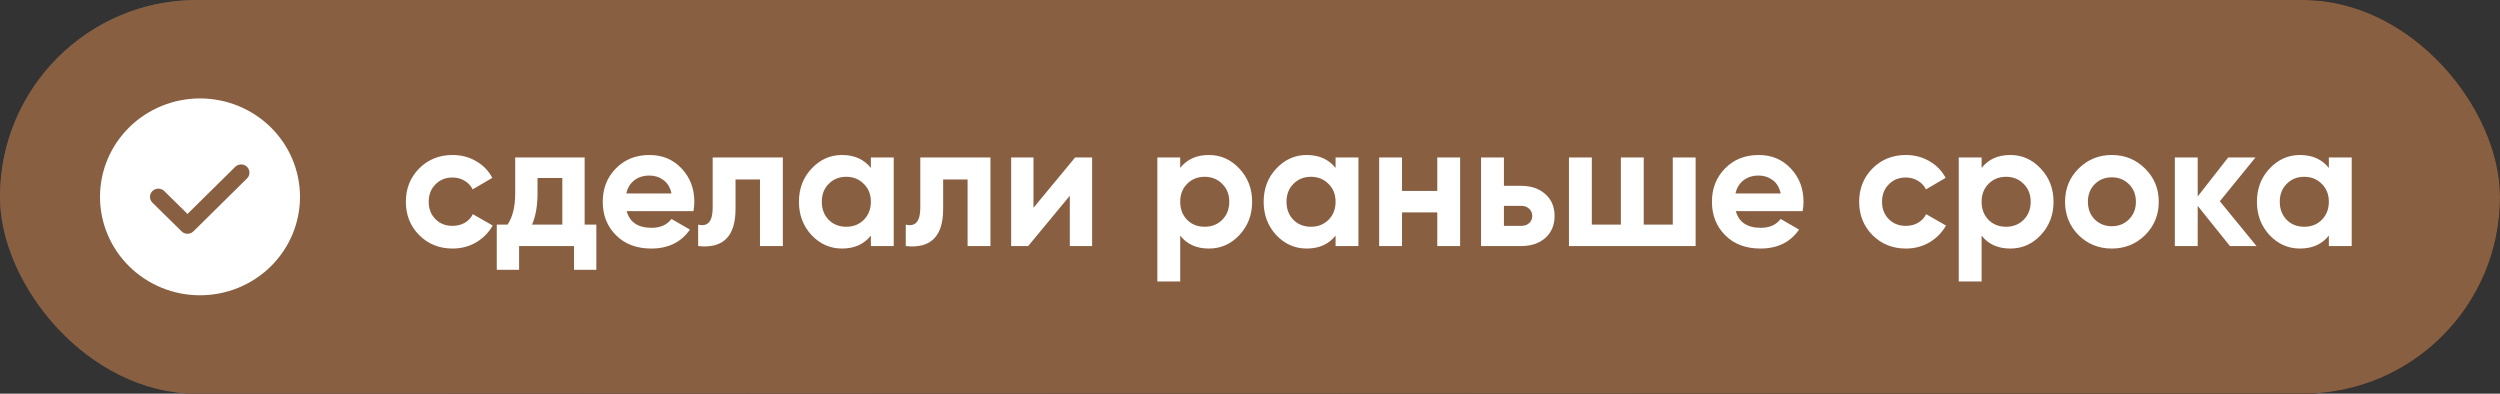
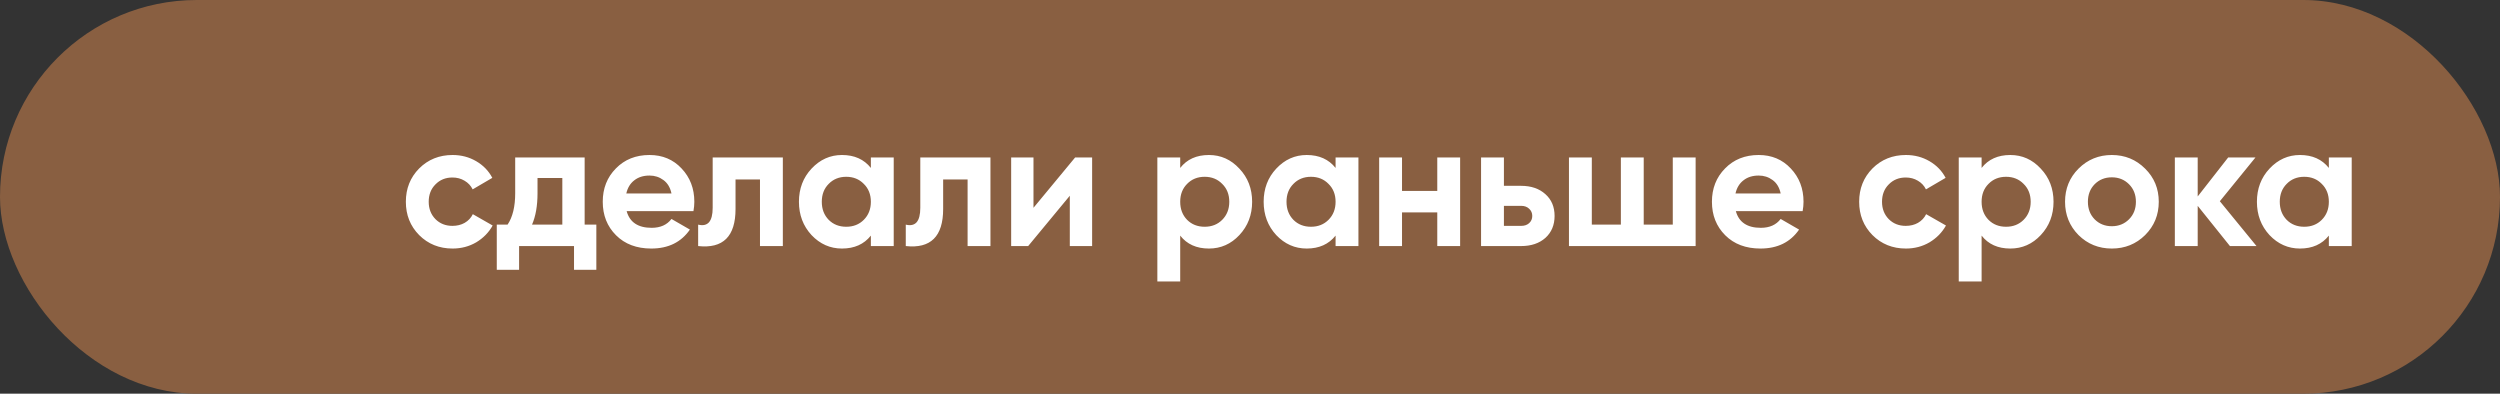
<svg xmlns="http://www.w3.org/2000/svg" width="254" height="40" viewBox="0 0 254 40" fill="none">
  <rect x="0" y="0" width="254" height="40" fill="#333333" stroke="none" />
-   <rect width="254" height="40" rx="20" fill="url(#paint0_linear_2024_127)" />
  <rect width="254" height="40" rx="20" fill="#895F41" />
  <path d="M45.987 25.252C44.631 25.252 43.497 24.796 42.585 23.884C41.685 22.972 41.235 21.844 41.235 20.5C41.235 19.156 41.685 18.028 42.585 17.116C43.497 16.204 44.631 15.748 45.987 15.748C46.863 15.748 47.661 15.958 48.381 16.378C49.101 16.798 49.647 17.362 50.019 18.07L48.021 19.24C47.841 18.868 47.565 18.574 47.193 18.358C46.833 18.142 46.425 18.034 45.969 18.034C45.273 18.034 44.697 18.268 44.241 18.736C43.785 19.192 43.557 19.78 43.557 20.5C43.557 21.208 43.785 21.796 44.241 22.264C44.697 22.72 45.273 22.948 45.969 22.948C46.437 22.948 46.851 22.846 47.211 22.642C47.583 22.426 47.859 22.132 48.039 21.76L50.055 22.912C49.659 23.62 49.101 24.19 48.381 24.622C47.661 25.042 46.863 25.252 45.987 25.252ZM59.4 22.822H60.588V27.412H58.32V25H52.74V27.412H50.472V22.822H51.57C52.086 22.054 52.344 20.992 52.344 19.636V16H59.4V22.822ZM54.054 22.822H57.132V18.088H54.612V19.636C54.612 20.908 54.426 21.97 54.054 22.822ZM63.669 21.454C63.98 22.582 64.826 23.146 66.207 23.146C67.094 23.146 67.766 22.846 68.222 22.246L70.094 23.326C69.207 24.61 67.898 25.252 66.171 25.252C64.683 25.252 63.489 24.802 62.589 23.902C61.688 23.002 61.239 21.868 61.239 20.5C61.239 19.144 61.682 18.016 62.571 17.116C63.459 16.204 64.599 15.748 65.99 15.748C67.311 15.748 68.397 16.204 69.249 17.116C70.112 18.028 70.544 19.156 70.544 20.5C70.544 20.8 70.514 21.118 70.454 21.454H63.669ZM63.633 19.654H68.222C68.091 19.042 67.814 18.586 67.394 18.286C66.987 17.986 66.519 17.836 65.99 17.836C65.367 17.836 64.85 17.998 64.442 18.322C64.034 18.634 63.764 19.078 63.633 19.654ZM79.536 16V25H77.214V18.232H74.73V21.238C74.73 24.022 73.464 25.276 70.932 25V22.822C71.412 22.942 71.778 22.864 72.03 22.588C72.282 22.3 72.408 21.808 72.408 21.112V16H79.536ZM88.48 16H90.802V25H88.48V23.938C87.784 24.814 86.806 25.252 85.546 25.252C84.346 25.252 83.314 24.796 82.45 23.884C81.598 22.96 81.172 21.832 81.172 20.5C81.172 19.168 81.598 18.046 82.45 17.134C83.314 16.21 84.346 15.748 85.546 15.748C86.806 15.748 87.784 16.186 88.48 17.062V16ZM84.196 22.336C84.664 22.804 85.258 23.038 85.978 23.038C86.698 23.038 87.292 22.804 87.76 22.336C88.24 21.856 88.48 21.244 88.48 20.5C88.48 19.756 88.24 19.15 87.76 18.682C87.292 18.202 86.698 17.962 85.978 17.962C85.258 17.962 84.664 18.202 84.196 18.682C83.728 19.15 83.494 19.756 83.494 20.5C83.494 21.244 83.728 21.856 84.196 22.336ZM100.63 16V25H98.308V18.232H95.824V21.238C95.824 24.022 94.558 25.276 92.026 25V22.822C92.506 22.942 92.872 22.864 93.124 22.588C93.376 22.3 93.502 21.808 93.502 21.112V16H100.63ZM109.232 16H110.96V25H108.692V19.888L104.462 25H102.734V16H105.002V21.112L109.232 16ZM122.825 15.748C124.037 15.748 125.069 16.21 125.921 17.134C126.785 18.046 127.217 19.168 127.217 20.5C127.217 21.832 126.785 22.96 125.921 23.884C125.069 24.796 124.037 25.252 122.825 25.252C121.565 25.252 120.593 24.814 119.909 23.938V28.6H117.587V16H119.909V17.062C120.593 16.186 121.565 15.748 122.825 15.748ZM120.611 22.336C121.079 22.804 121.673 23.038 122.393 23.038C123.113 23.038 123.707 22.804 124.175 22.336C124.655 21.856 124.895 21.244 124.895 20.5C124.895 19.756 124.655 19.15 124.175 18.682C123.707 18.202 123.113 17.962 122.393 17.962C121.673 17.962 121.079 18.202 120.611 18.682C120.143 19.15 119.909 19.756 119.909 20.5C119.909 21.244 120.143 21.856 120.611 22.336ZM135.695 16H138.017V25H135.695V23.938C134.999 24.814 134.021 25.252 132.761 25.252C131.561 25.252 130.529 24.796 129.665 23.884C128.813 22.96 128.387 21.832 128.387 20.5C128.387 19.168 128.813 18.046 129.665 17.134C130.529 16.21 131.561 15.748 132.761 15.748C134.021 15.748 134.999 16.186 135.695 17.062V16ZM131.411 22.336C131.879 22.804 132.473 23.038 133.193 23.038C133.913 23.038 134.507 22.804 134.975 22.336C135.455 21.856 135.695 21.244 135.695 20.5C135.695 19.756 135.455 19.15 134.975 18.682C134.507 18.202 133.913 17.962 133.193 17.962C132.473 17.962 131.879 18.202 131.411 18.682C130.943 19.15 130.709 19.756 130.709 20.5C130.709 21.244 130.943 21.856 131.411 22.336ZM146.027 16H148.349V25H146.027V21.58H142.445V25H140.123V16H142.445V19.402H146.027V16ZM154.544 18.88C155.564 18.88 156.386 19.162 157.01 19.726C157.634 20.278 157.946 21.016 157.946 21.94C157.946 22.864 157.634 23.608 157.01 24.172C156.386 24.724 155.564 25 154.544 25H150.476V16H152.798V18.88H154.544ZM154.562 22.948C154.886 22.948 155.15 22.858 155.354 22.678C155.57 22.486 155.678 22.24 155.678 21.94C155.678 21.64 155.57 21.394 155.354 21.202C155.15 21.01 154.886 20.914 154.562 20.914H152.798V22.948H154.562ZM169.954 16H172.276V25H159.406V16H161.728V22.822H164.68V16H167.002V22.822H169.954V16ZM176.362 21.454C176.674 22.582 177.52 23.146 178.9 23.146C179.788 23.146 180.46 22.846 180.916 22.246L182.788 23.326C181.9 24.61 180.592 25.252 178.864 25.252C177.376 25.252 176.182 24.802 175.282 23.902C174.382 23.002 173.932 21.868 173.932 20.5C173.932 19.144 174.376 18.016 175.264 17.116C176.152 16.204 177.292 15.748 178.684 15.748C180.004 15.748 181.09 16.204 181.942 17.116C182.806 18.028 183.238 19.156 183.238 20.5C183.238 20.8 183.208 21.118 183.148 21.454H176.362ZM176.326 19.654H180.916C180.784 19.042 180.508 18.586 180.088 18.286C179.68 17.986 179.212 17.836 178.684 17.836C178.06 17.836 177.544 17.998 177.136 18.322C176.728 18.634 176.458 19.078 176.326 19.654ZM193.643 25.252C192.287 25.252 191.153 24.796 190.241 23.884C189.341 22.972 188.891 21.844 188.891 20.5C188.891 19.156 189.341 18.028 190.241 17.116C191.153 16.204 192.287 15.748 193.643 15.748C194.519 15.748 195.317 15.958 196.037 16.378C196.757 16.798 197.303 17.362 197.675 18.07L195.677 19.24C195.497 18.868 195.221 18.574 194.849 18.358C194.489 18.142 194.081 18.034 193.625 18.034C192.929 18.034 192.353 18.268 191.897 18.736C191.441 19.192 191.213 19.78 191.213 20.5C191.213 21.208 191.441 21.796 191.897 22.264C192.353 22.72 192.929 22.948 193.625 22.948C194.093 22.948 194.507 22.846 194.867 22.642C195.239 22.426 195.515 22.132 195.695 21.76L197.711 22.912C197.315 23.62 196.757 24.19 196.037 24.622C195.317 25.042 194.519 25.252 193.643 25.252ZM204.247 15.748C205.459 15.748 206.491 16.21 207.343 17.134C208.207 18.046 208.639 19.168 208.639 20.5C208.639 21.832 208.207 22.96 207.343 23.884C206.491 24.796 205.459 25.252 204.247 25.252C202.987 25.252 202.015 24.814 201.331 23.938V28.6H199.009V16H201.331V17.062C202.015 16.186 202.987 15.748 204.247 15.748ZM202.033 22.336C202.501 22.804 203.095 23.038 203.815 23.038C204.535 23.038 205.129 22.804 205.597 22.336C206.077 21.856 206.317 21.244 206.317 20.5C206.317 19.756 206.077 19.15 205.597 18.682C205.129 18.202 204.535 17.962 203.815 17.962C203.095 17.962 202.501 18.202 202.033 18.682C201.565 19.15 201.331 19.756 201.331 20.5C201.331 21.244 201.565 21.856 202.033 22.336ZM217.945 23.884C217.021 24.796 215.893 25.252 214.561 25.252C213.229 25.252 212.101 24.796 211.177 23.884C210.265 22.96 209.809 21.832 209.809 20.5C209.809 19.168 210.265 18.046 211.177 17.134C212.101 16.21 213.229 15.748 214.561 15.748C215.893 15.748 217.021 16.21 217.945 17.134C218.869 18.046 219.331 19.168 219.331 20.5C219.331 21.832 218.869 22.96 217.945 23.884ZM212.815 22.282C213.283 22.75 213.865 22.984 214.561 22.984C215.257 22.984 215.839 22.75 216.307 22.282C216.775 21.814 217.009 21.22 217.009 20.5C217.009 19.78 216.775 19.186 216.307 18.718C215.839 18.25 215.257 18.016 214.561 18.016C213.865 18.016 213.283 18.25 212.815 18.718C212.359 19.186 212.131 19.78 212.131 20.5C212.131 21.22 212.359 21.814 212.815 22.282ZM229.262 25H226.562L223.286 20.914V25H220.964V16H223.286V19.96L226.382 16H229.154L225.536 20.446L229.262 25ZM236.611 16H238.933V25H236.611V23.938C235.915 24.814 234.937 25.252 233.677 25.252C232.477 25.252 231.445 24.796 230.581 23.884C229.729 22.96 229.303 21.832 229.303 20.5C229.303 19.168 229.729 18.046 230.581 17.134C231.445 16.21 232.477 15.748 233.677 15.748C234.937 15.748 235.915 16.186 236.611 17.062V16ZM232.327 22.336C232.795 22.804 233.389 23.038 234.109 23.038C234.829 23.038 235.423 22.804 235.891 22.336C236.371 21.856 236.611 21.244 236.611 20.5C236.611 19.756 236.371 19.15 235.891 18.682C235.423 18.202 234.829 17.962 234.109 17.962C233.389 17.962 232.795 18.202 232.327 18.682C231.859 19.15 231.625 19.756 231.625 20.5C231.625 21.244 231.859 21.856 232.327 22.336Z" fill="white" />
-   <path d="M20.32 10C21.654 10 22.976 10.259 24.208 10.761C25.441 11.264 26.561 12 27.504 12.929C28.448 13.857 29.196 14.96 29.707 16.173C30.217 17.386 30.48 18.687 30.48 20C30.48 21.313 30.217 22.614 29.707 23.827C29.196 25.04 28.448 26.142 27.504 27.071C26.561 28 25.441 28.736 24.208 29.239C22.976 29.741 21.654 30 20.32 30C17.626 30 15.041 28.946 13.136 27.071C11.231 25.196 10.16 22.652 10.16 20C10.16 17.348 11.231 14.804 13.136 12.929C15.041 11.054 17.626 10 20.32 10ZM23.91 16.94L19.05 21.737L16.686 19.41C16.608 19.332 16.514 19.271 16.411 19.229C16.308 19.187 16.198 19.166 16.087 19.166C15.976 19.166 15.865 19.187 15.762 19.229C15.66 19.271 15.566 19.332 15.487 19.41C15.409 19.488 15.346 19.579 15.304 19.681C15.261 19.782 15.239 19.89 15.239 20C15.239 20.11 15.261 20.218 15.304 20.319C15.346 20.421 15.409 20.512 15.487 20.59L18.451 23.507C18.529 23.584 18.623 23.646 18.726 23.688C18.828 23.73 18.939 23.752 19.05 23.752C19.162 23.752 19.272 23.73 19.375 23.688C19.477 23.646 19.571 23.584 19.65 23.507L25.109 18.117C25.263 17.959 25.348 17.749 25.346 17.53C25.343 17.312 25.254 17.103 25.097 16.948C24.94 16.794 24.727 16.707 24.505 16.705C24.283 16.704 24.07 16.788 23.91 16.94Z" fill="white" />
  <defs>
    <linearGradient id="paint0_linear_2024_127" x1="14.631" y1="4.79076e-05" x2="239.924" y2="23.333" gradientUnits="userSpaceOnUse">
      <stop stop-color="#535353" />
      <stop offset="1" stop-color="#0F0F0F" />
    </linearGradient>
  </defs>
</svg>